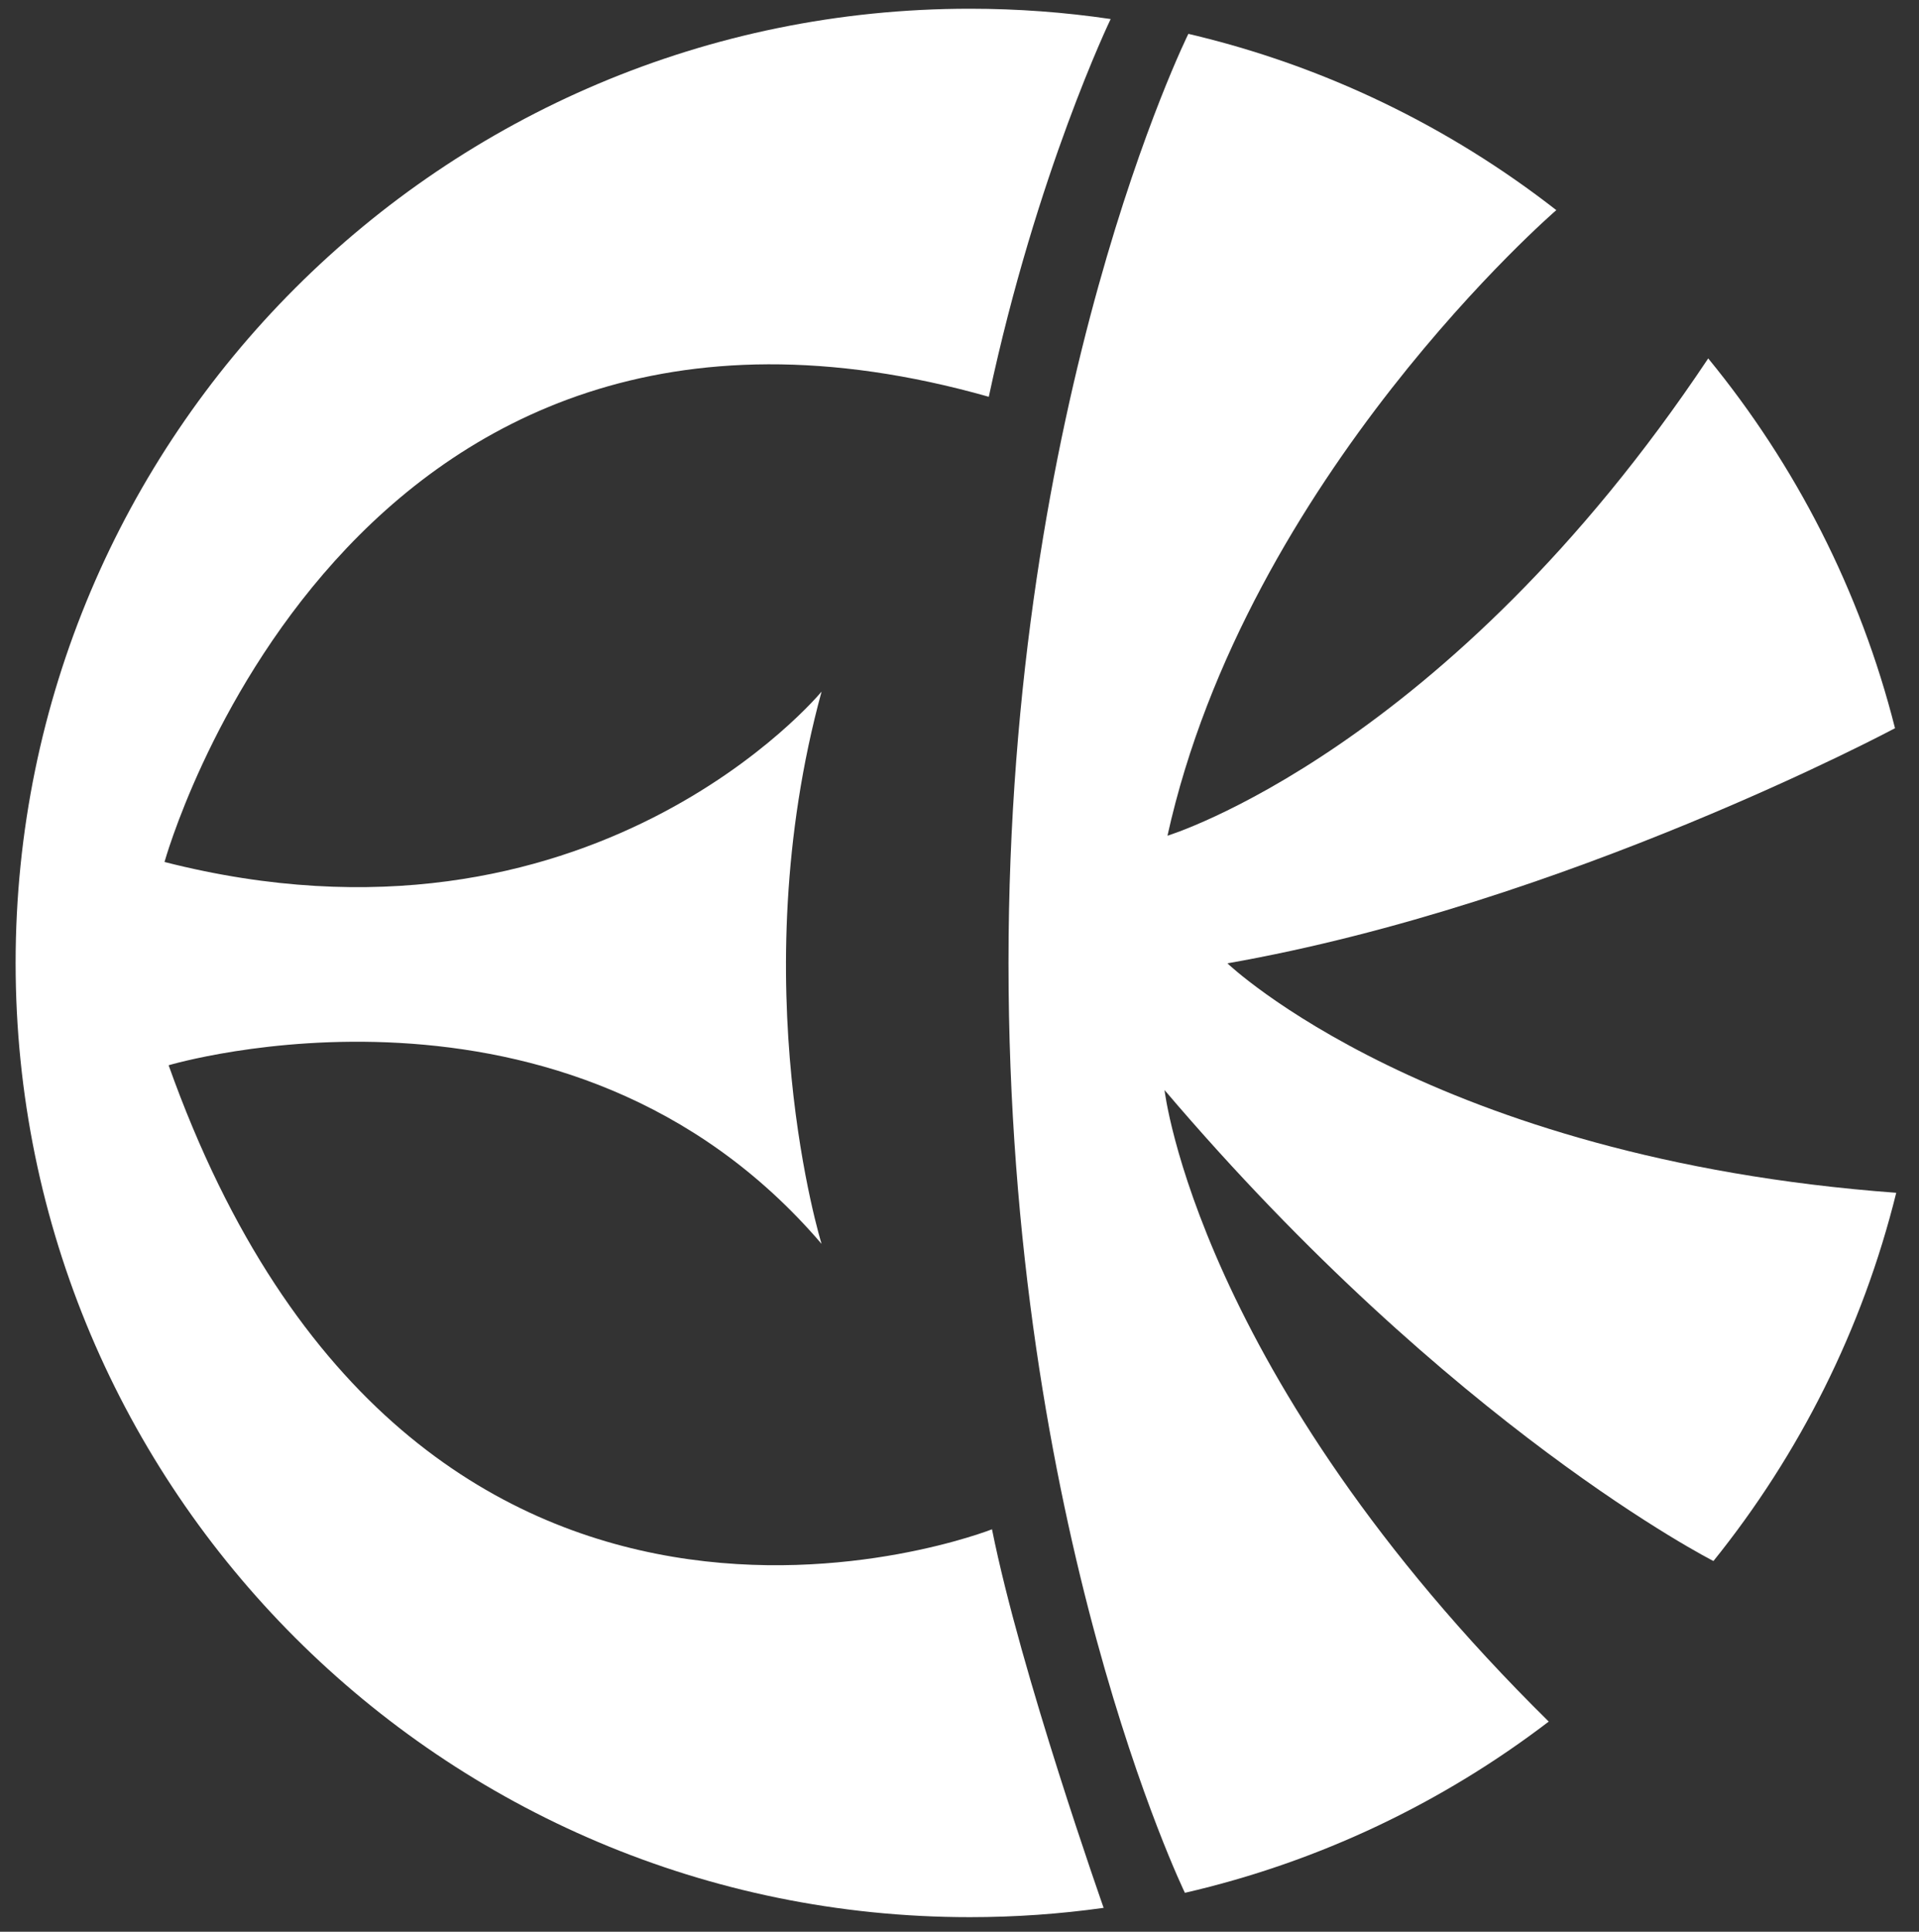
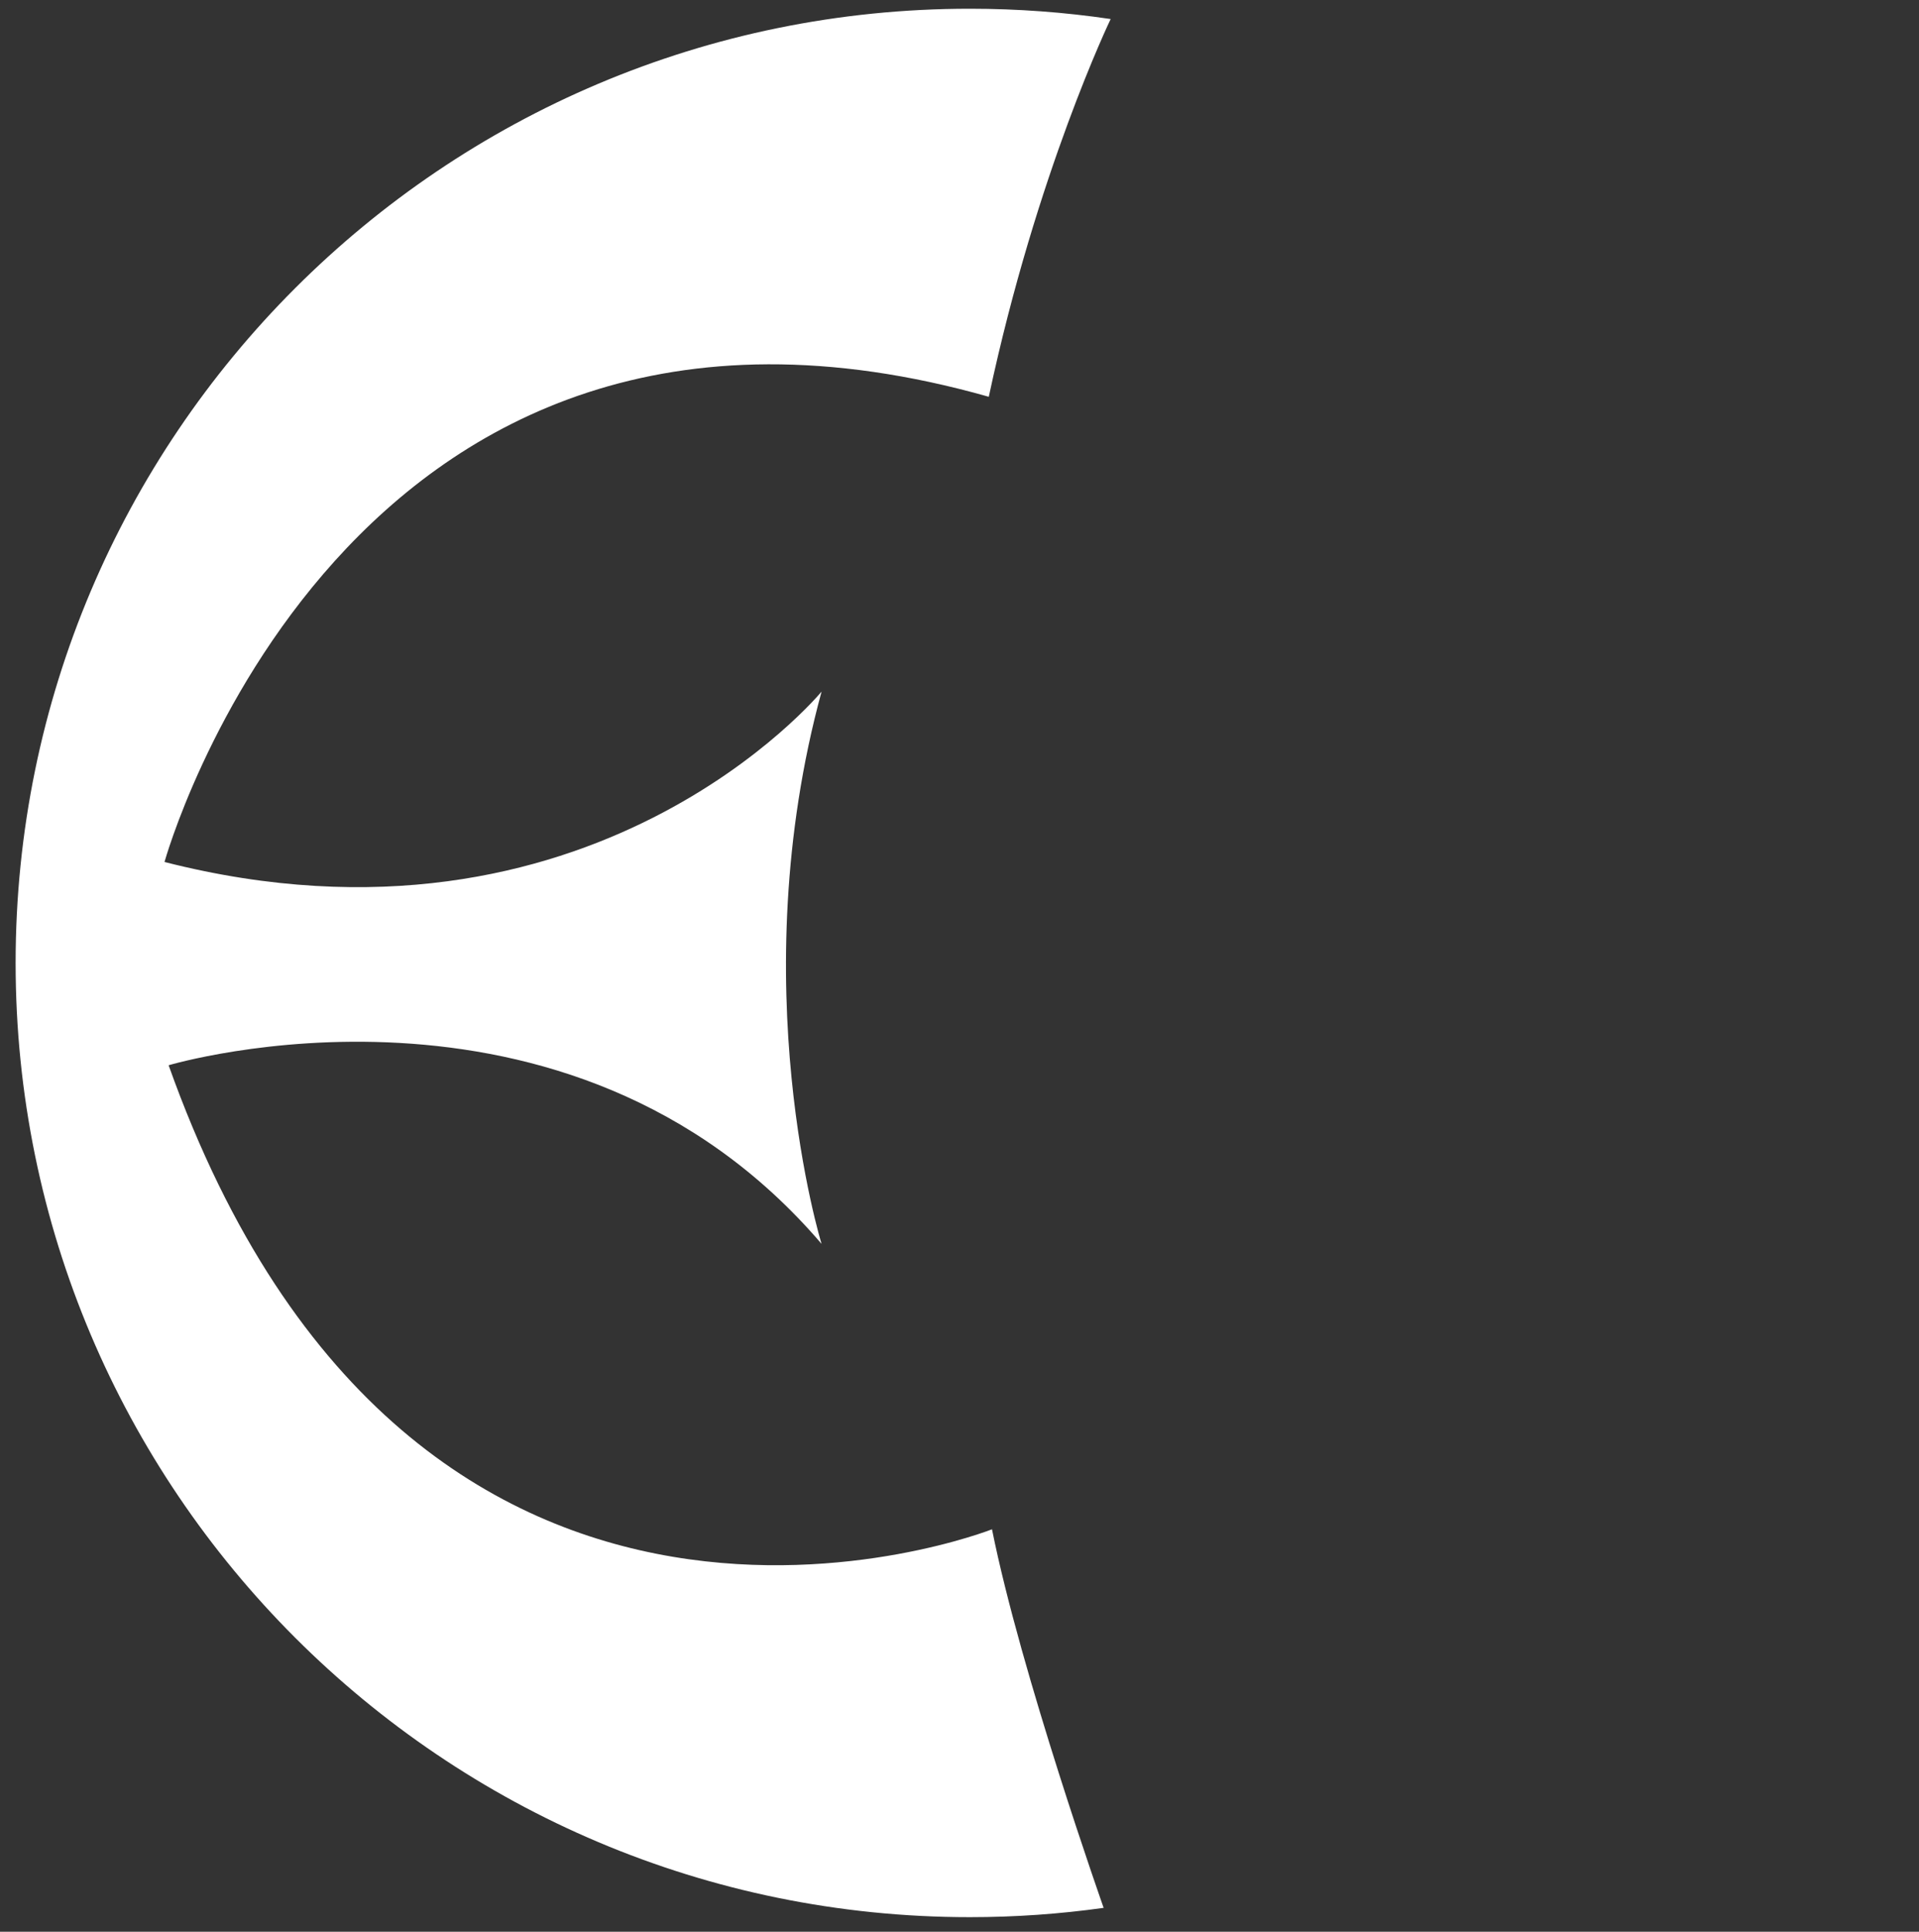
<svg xmlns="http://www.w3.org/2000/svg" xmlns:ns1="http://www.serif.com/" width="100%" height="100%" viewBox="0 0 150 151" version="1.1" xml:space="preserve" style="fill-rule:evenodd;clip-rule:evenodd;stroke-linejoin:round;stroke-miterlimit:2;">
  <rect x="0" y="0" width="150" height="151" fill="#333333" stroke="none" />
  <g id="Layer-1" ns1:id="Layer 1">
    <path d="M13.18,83.269c0,0 31.137,-9.308 51.039,13.964c0,0 -6.26,-20.223 0,-43.174c0,0 -17.976,21.827 -51.36,13.321c0,0 14.034,-50.648 64.431,-36.364c3.731,-17.502 9.526,-29.528 9.526,-29.528c-3.592,-0.531 -7.267,-0.806 -11.006,-0.806c-41.195,0 -74.589,33.394 -74.589,74.589c0,41.194 33.394,74.589 74.589,74.589c3.549,0 7.04,-0.248 10.457,-0.727c0,0 -6.48,-18.356 -8.727,-29.591c0,0 -45.1,17.816 -64.36,-36.273" style="fill:#fff;fill-rule:nonzero;" />
-     <path d="M133.932,122.022c6.696,-8.314 11.645,-18.095 14.289,-28.784c-36.357,-2.684 -52.28,-17.936 -52.28,-17.936c26.465,-4.64 52.184,-18.379 52.184,-18.379c-2.72,-10.757 -7.778,-20.582 -14.601,-28.906c-20.432,30.658 -42.268,37.308 -42.268,37.308c6.213,-28.052 30.394,-48.899 30.394,-48.899c-8.346,-6.511 -18.114,-11.286 -28.76,-13.78c0,0 -14.06,28.353 -14.06,72.625c0,44.271 13.789,72.687 13.789,72.687c10.5,-2.418 20.153,-7.054 28.439,-13.386c-27.485,-27.099 -30.032,-49.365 -30.032,-49.365c22.499,26.462 42.906,36.815 42.906,36.815" style="fill:#fff;fill-rule:nonzero;" />
  </g>
</svg>